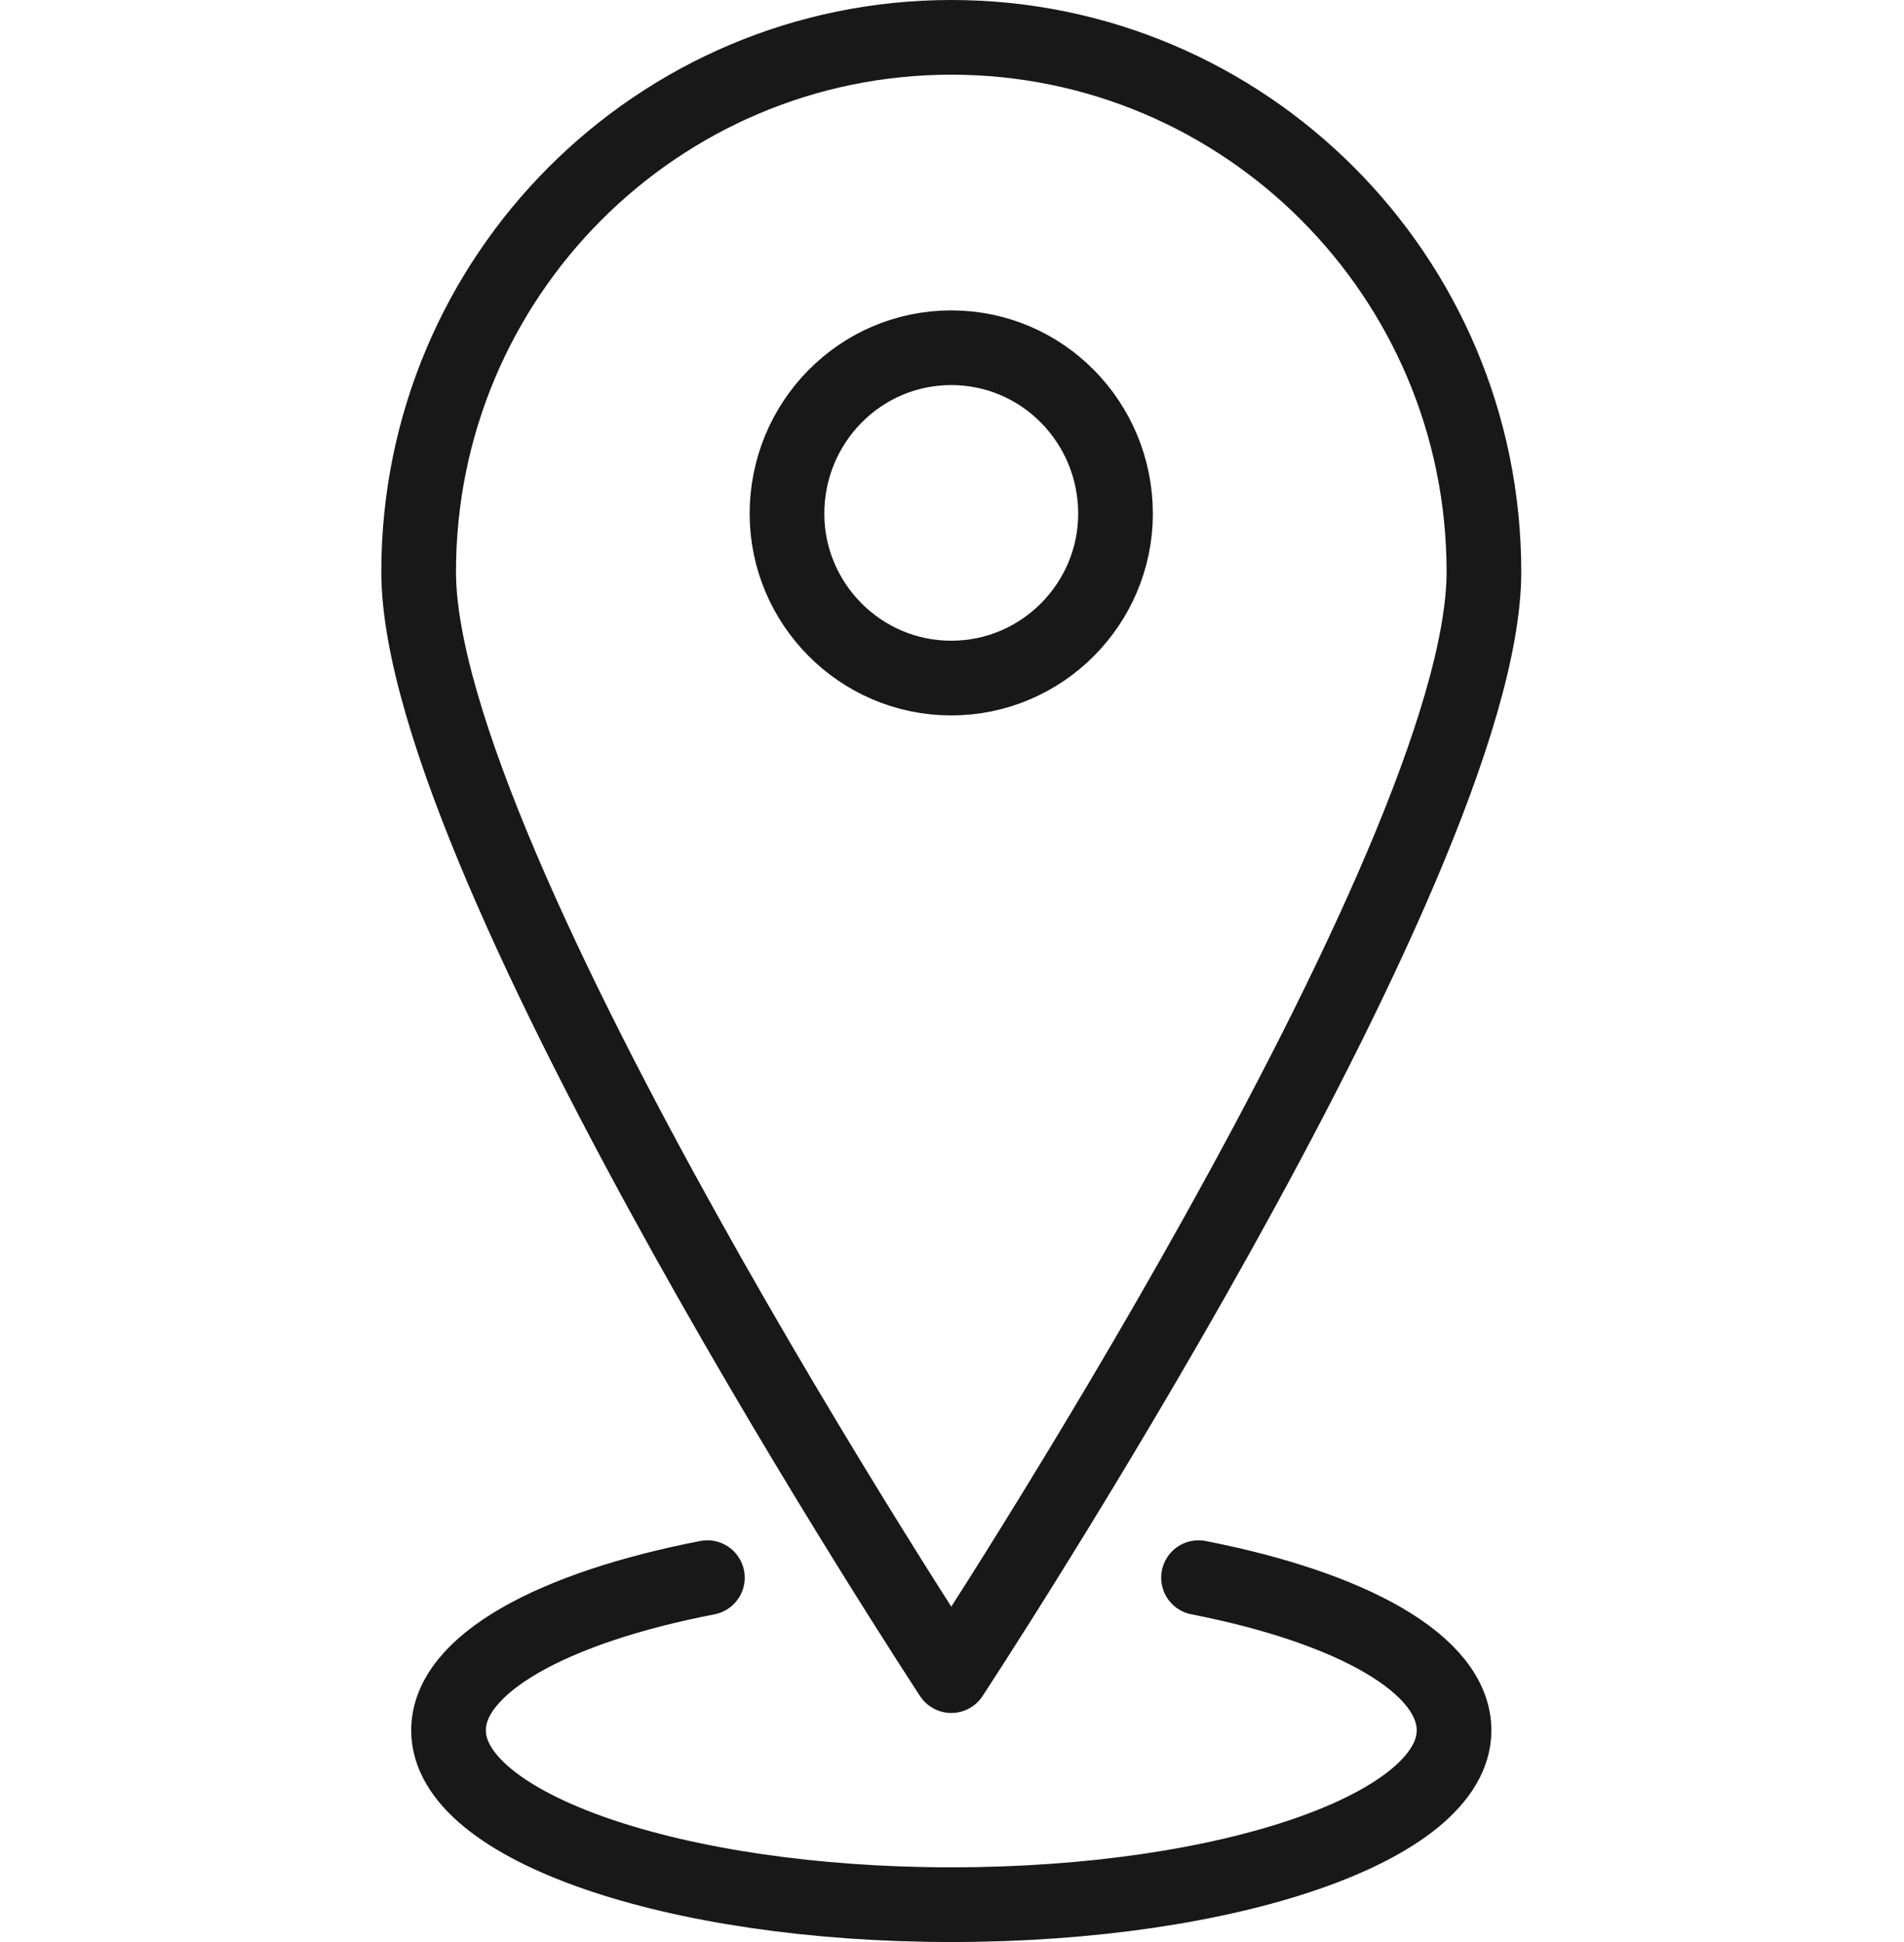
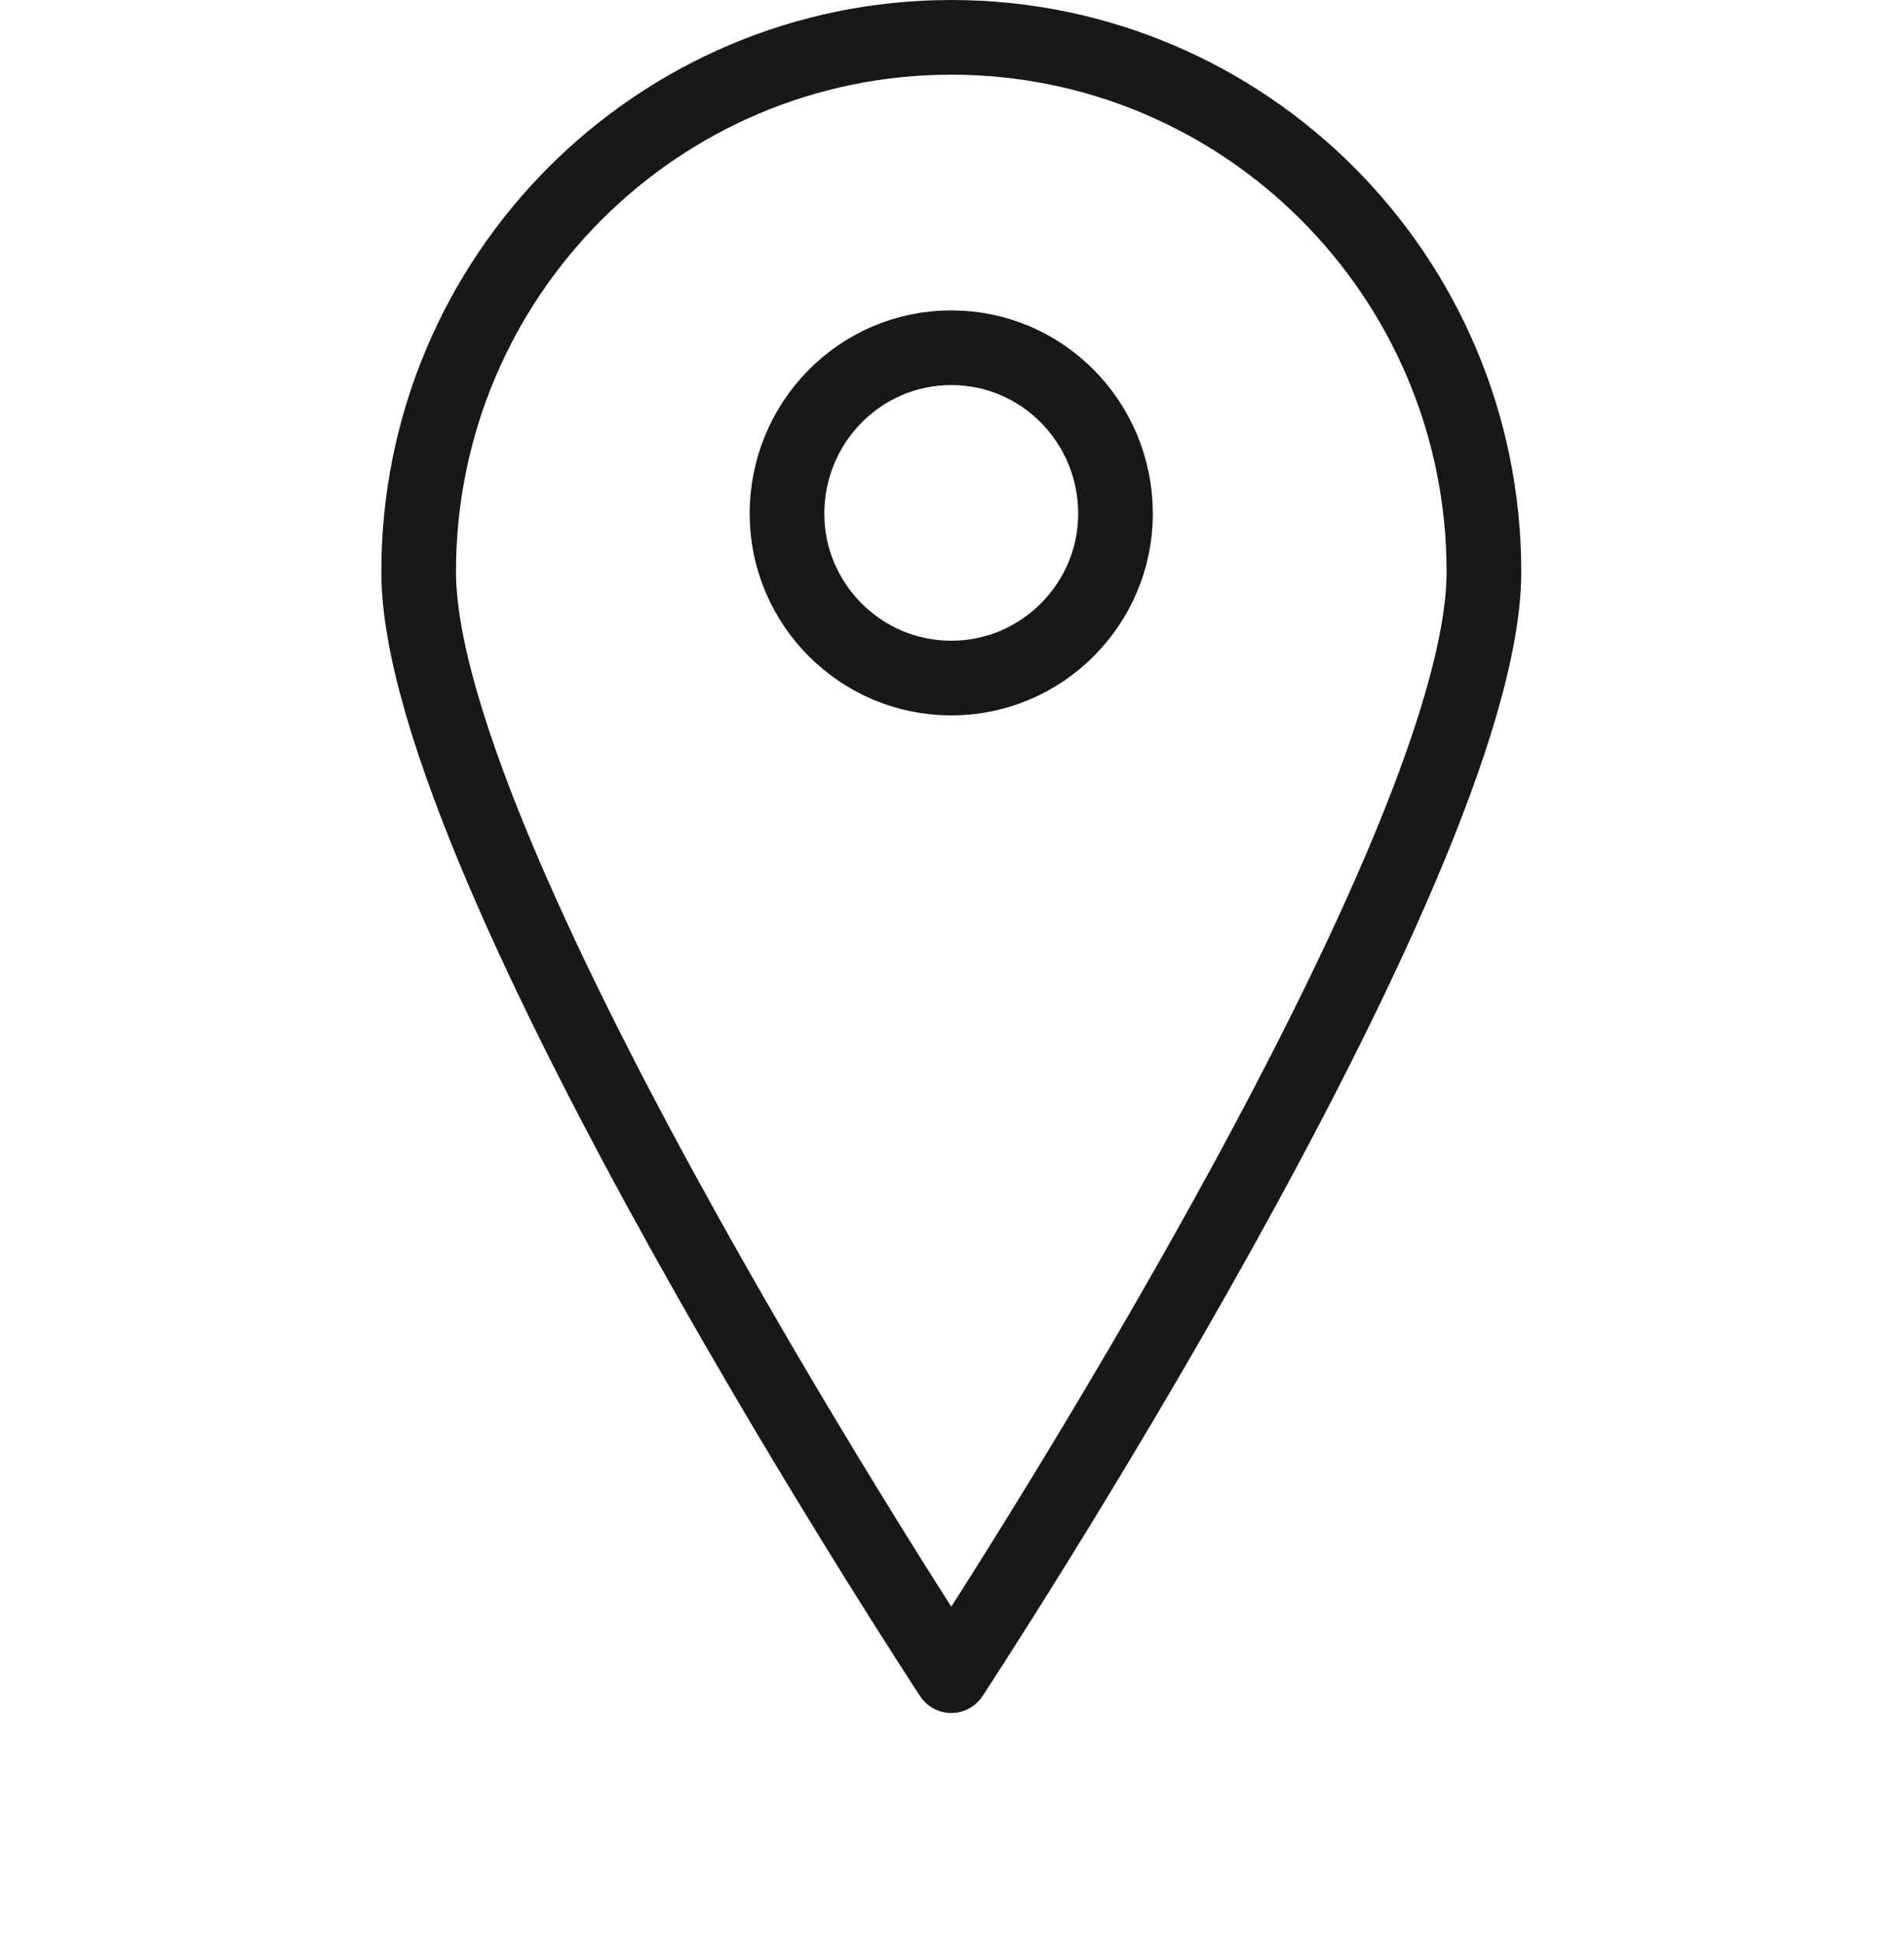
<svg xmlns="http://www.w3.org/2000/svg" width="51" height="52" viewBox="0 0 51 52" fill="none">
  <g id="286890">
    <path id="Vector" d="M39.748 15.311C39.748 23.178 25.481 44.867 25.481 44.867C25.481 44.867 11.214 23.177 11.214 15.31C11.214 7.4 17.614 1 25.481 1C33.348 1 39.748 7.4 39.748 15.311ZM25.48 18.156C23.035 18.156 21.08 16.156 21.08 13.756C21.08 11.311 23.036 9.311 25.48 9.311C27.924 9.311 29.88 11.311 29.88 13.756C29.88 16.156 27.924 18.156 25.48 18.156Z" stroke="#181818" stroke-width="2" stroke-linecap="round" stroke-linejoin="round" />
-     <path id="Vector_2" d="M32.103 42.244C36.193 43.044 38.948 44.556 38.948 46.334C38.948 48.911 32.948 51 25.481 51C18.059 51 12.014 48.911 12.014 46.333C12.014 44.556 14.814 43.044 18.948 42.244" stroke="#181818" stroke-width="2" stroke-linecap="round" stroke-linejoin="round" />
  </g>
</svg>